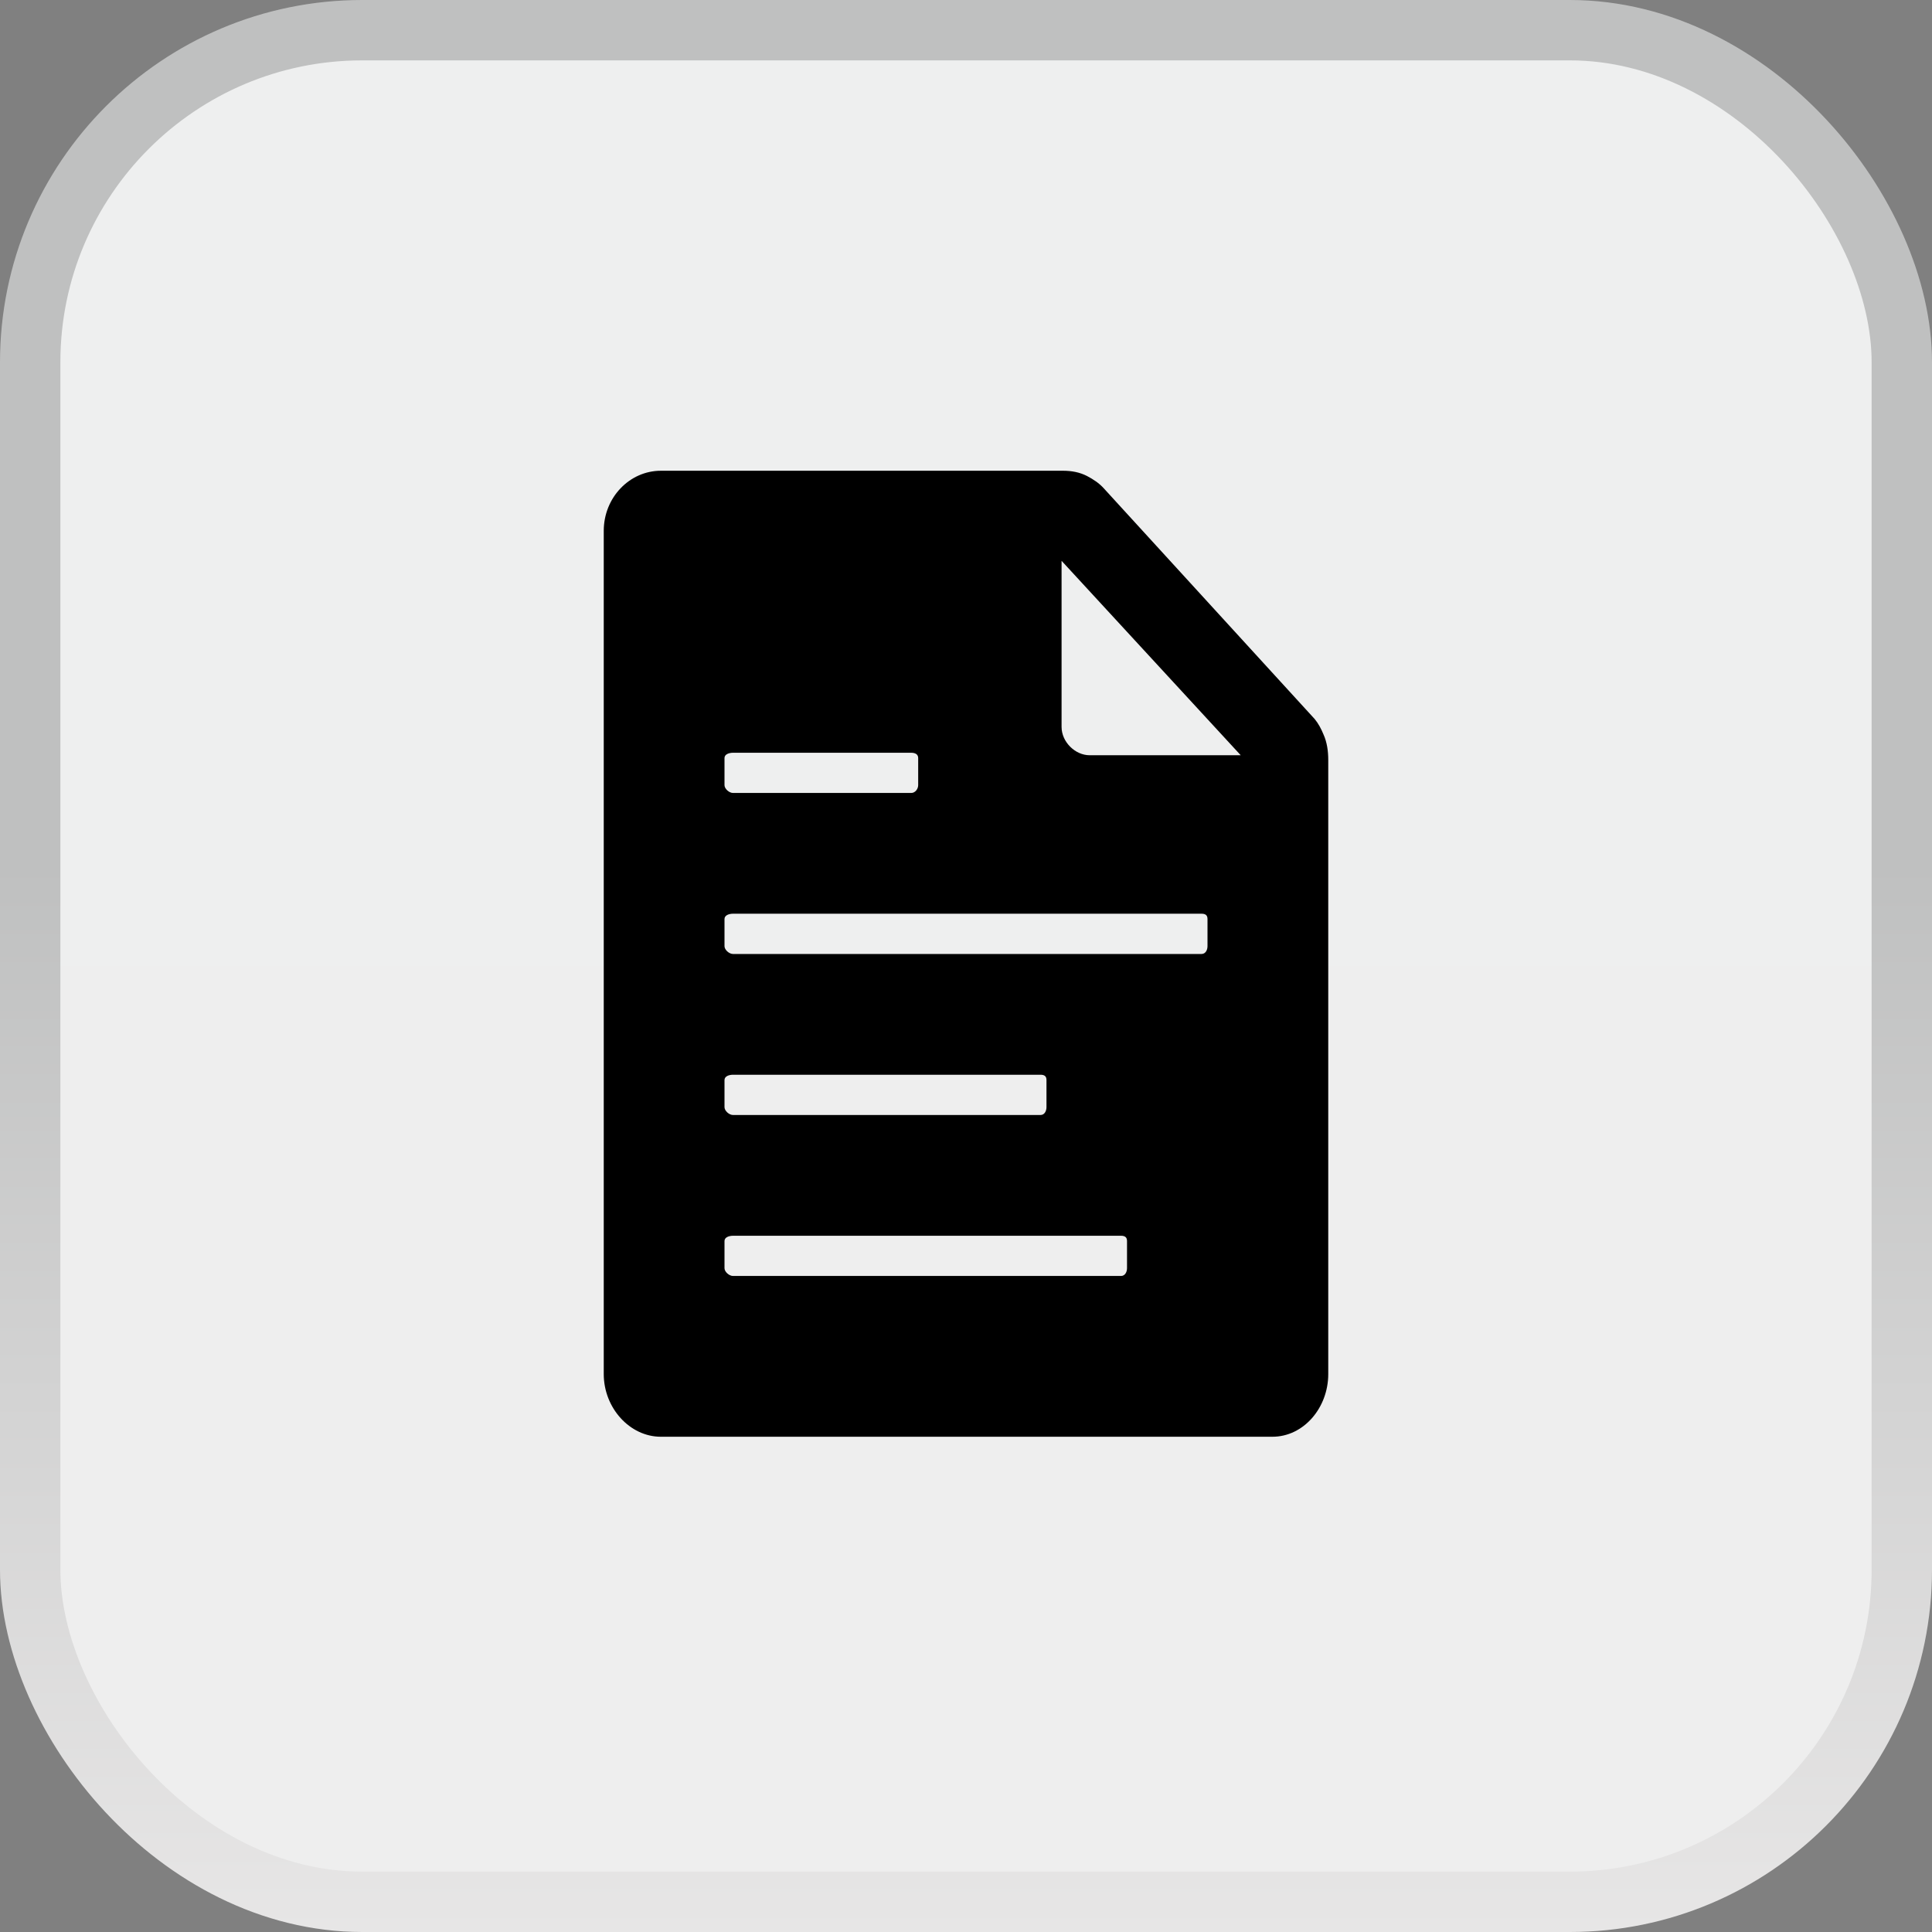
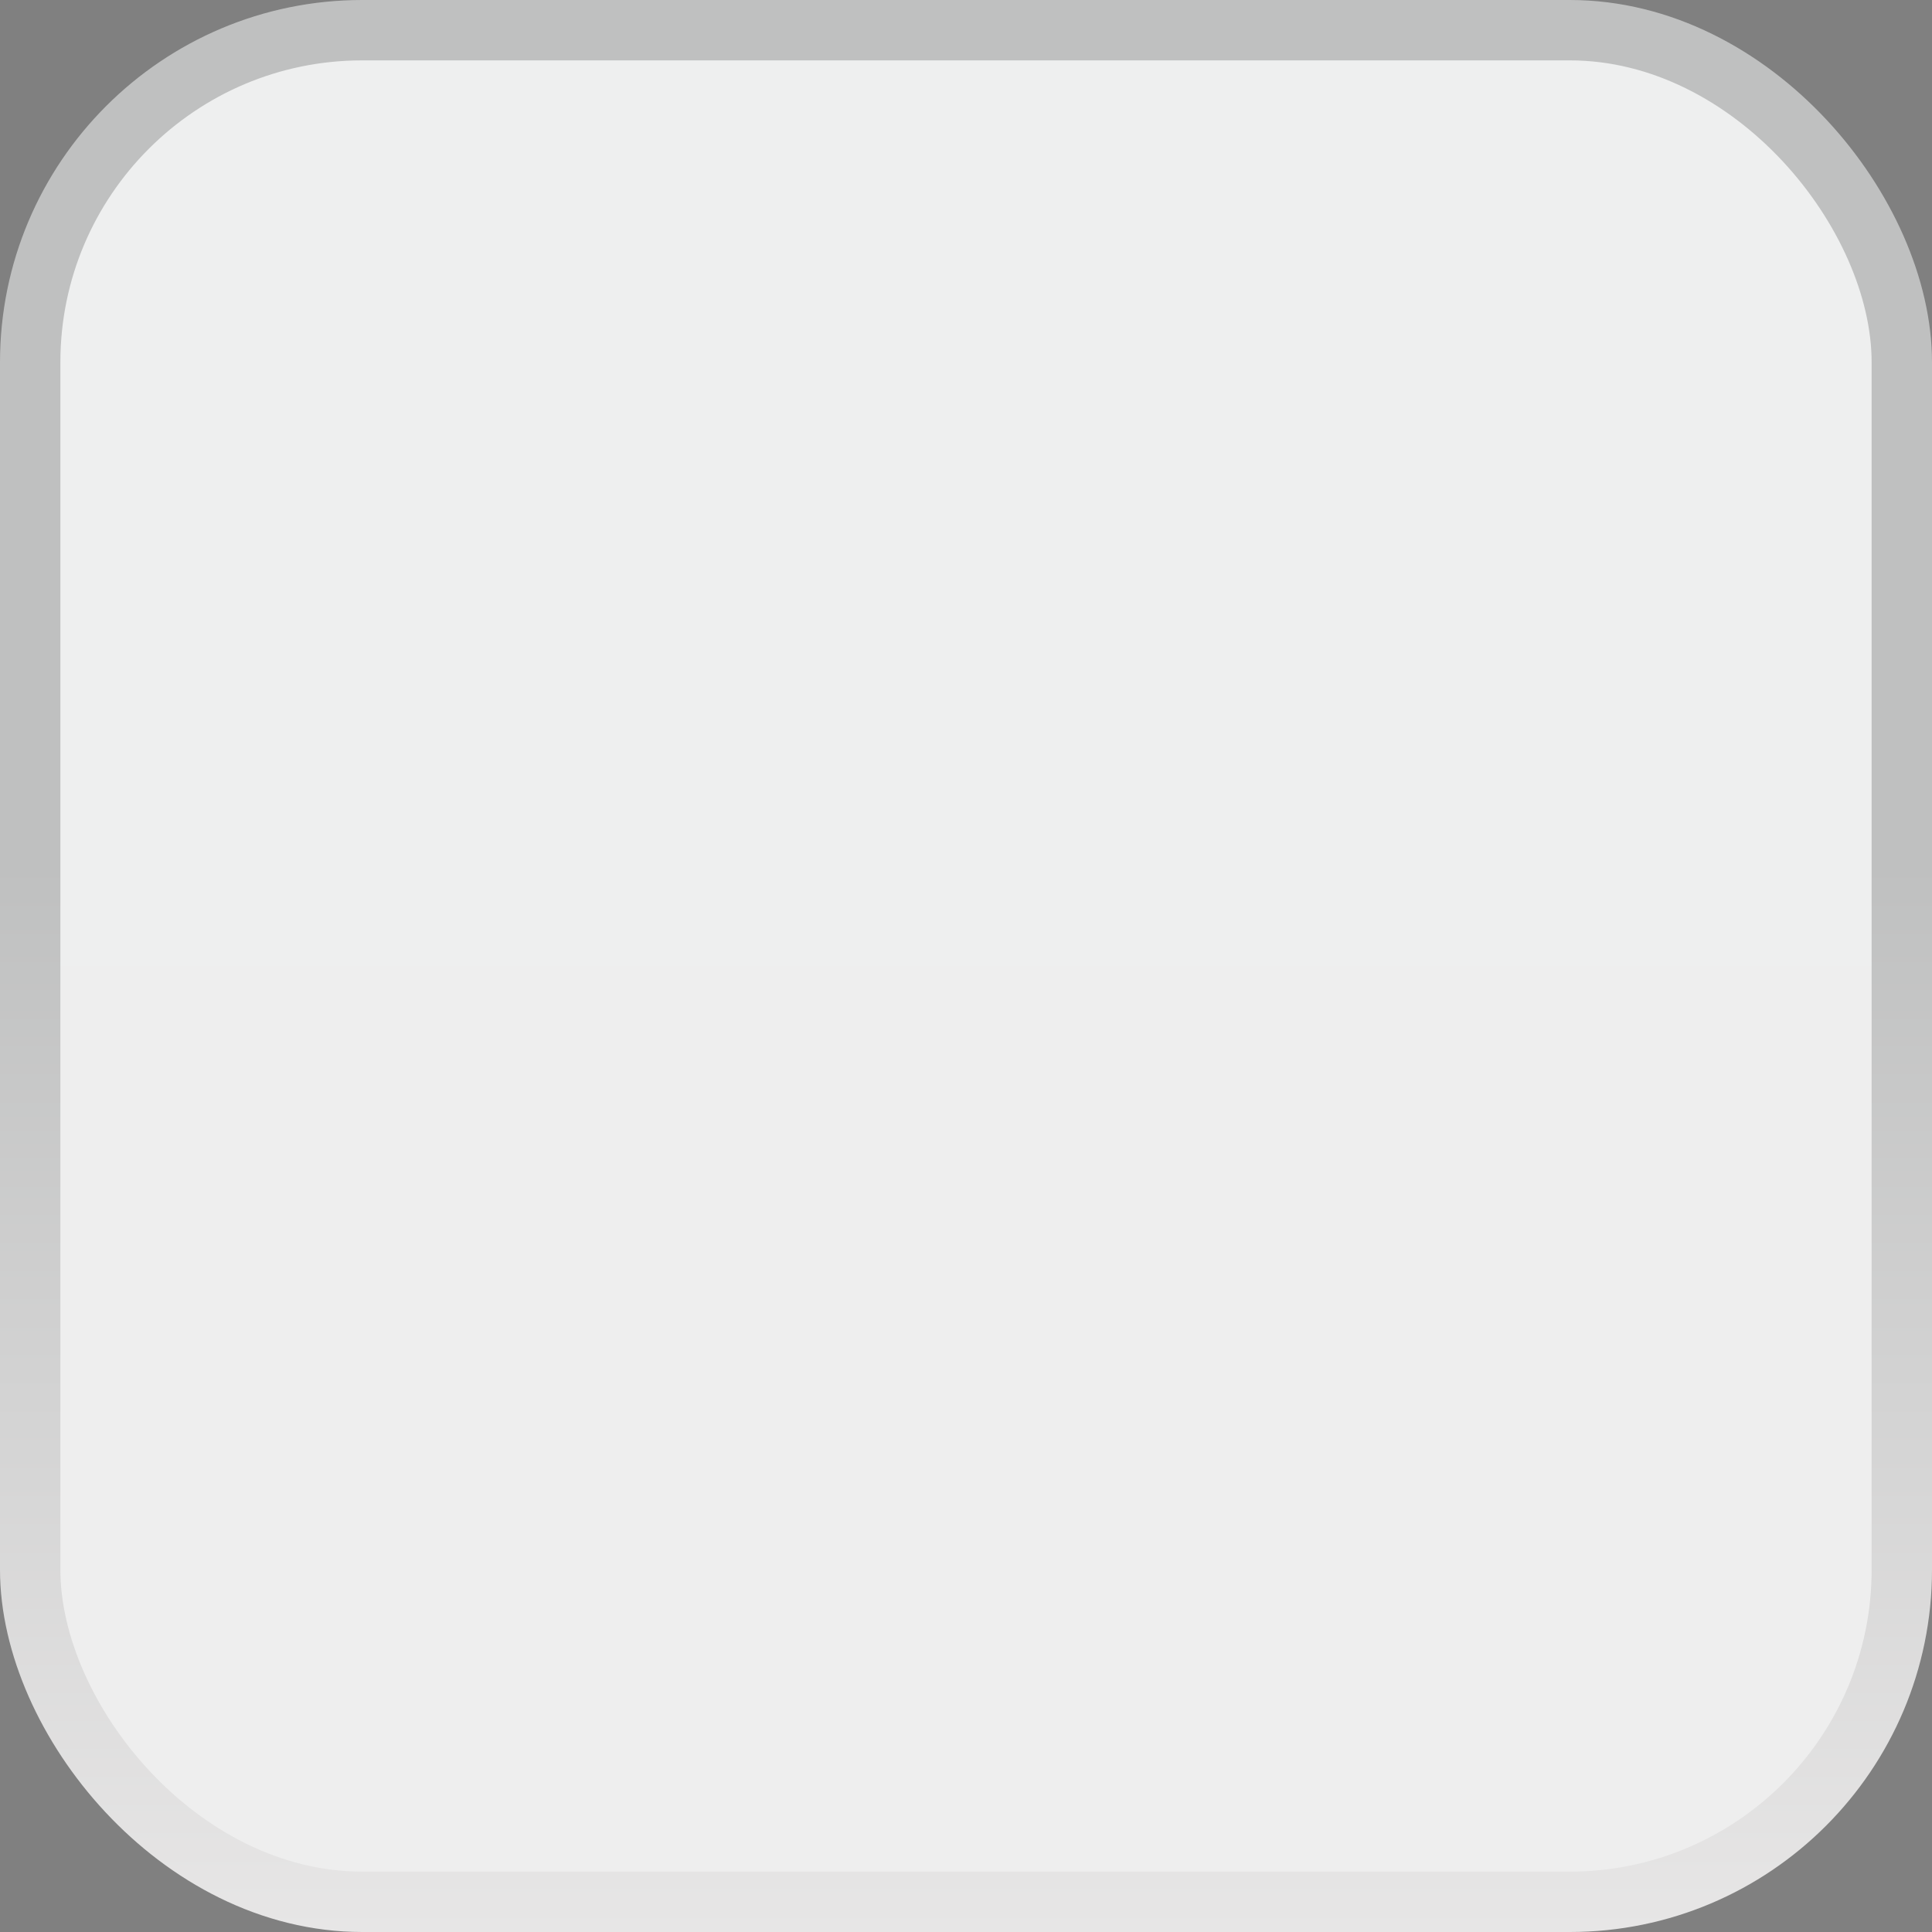
<svg xmlns="http://www.w3.org/2000/svg" width="32" height="32" viewBox="0 0 32 32" fill="none">
  <rect x="0" y="0" width="32" height="32" fill="#808080" stroke="none" />
  <g clip-path="url(#clip0_470_8607)">
    <rect x="0.5" y="0.5" width="31" height="31" rx="5.5" fill="url(#paint0_linear_470_8607)" stroke="url(#paint1_linear_470_8607)" />
-     <path d="M21.921 12.164C21.883 12.072 21.837 11.984 21.775 11.909L18.283 8.089C18.204 8.001 18.108 7.939 18.004 7.884C17.883 7.822 17.75 7.797 17.608 7.797H10.946C10.429 7.797 10 8.239 10 8.793V22.759C10 23.318 10.429 23.797 10.946 23.797H21.075C21.592 23.797 22 23.318 22 22.759V12.588C22 12.438 21.979 12.293 21.921 12.164ZM12 12.555C12 12.493 12.075 12.468 12.142 12.468H15.092C15.158 12.468 15.208 12.493 15.208 12.555V13.005C15.208 13.063 15.162 13.134 15.092 13.134H12.142C12.075 13.134 12 13.063 12 13.005V12.555ZM12 17.889C12 17.826 12.075 17.801 12.142 17.801H17.233C17.3 17.801 17.333 17.826 17.333 17.889V18.338C17.333 18.397 17.304 18.468 17.233 18.468H12.142C12.075 18.468 12 18.397 12 18.338V17.889ZM18.667 21.005C18.667 21.064 18.637 21.134 18.567 21.134H12.142C12.075 21.134 12 21.064 12 21.005V20.555C12 20.493 12.075 20.468 12.142 20.468H18.567C18.633 20.468 18.667 20.493 18.667 20.555V21.005ZM20 15.672C20 15.73 19.971 15.801 19.9 15.801H12.142C12.075 15.801 12 15.73 12 15.672V15.222C12 15.159 12.075 15.134 12.142 15.134H19.9C19.967 15.134 20 15.159 20 15.222V15.672ZM18.046 12.509C17.812 12.509 17.583 12.293 17.583 12.039V9.289L20.55 12.509H18.046Z" fill="black" />
  </g>
  <defs>
    <linearGradient id="paint0_linear_470_8607" x1="16" y1="0" x2="16" y2="32" gradientUnits="userSpaceOnUse">
      <stop stop-color="#EEEFEF" />
      <stop offset="1" stop-color="#EEEEEE" />
    </linearGradient>
    <linearGradient id="paint1_linear_470_8607" x1="16" y1="0" x2="16" y2="32" gradientUnits="userSpaceOnUse">
      <stop offset="0.447" stop-color="#BFC0C0" />
      <stop offset="1" stop-color="#E7E6E6" />
    </linearGradient>
    <clipPath id="clip0_470_8607">
      <rect width="32" height="32" fill="white" />
    </clipPath>
  </defs>
</svg>